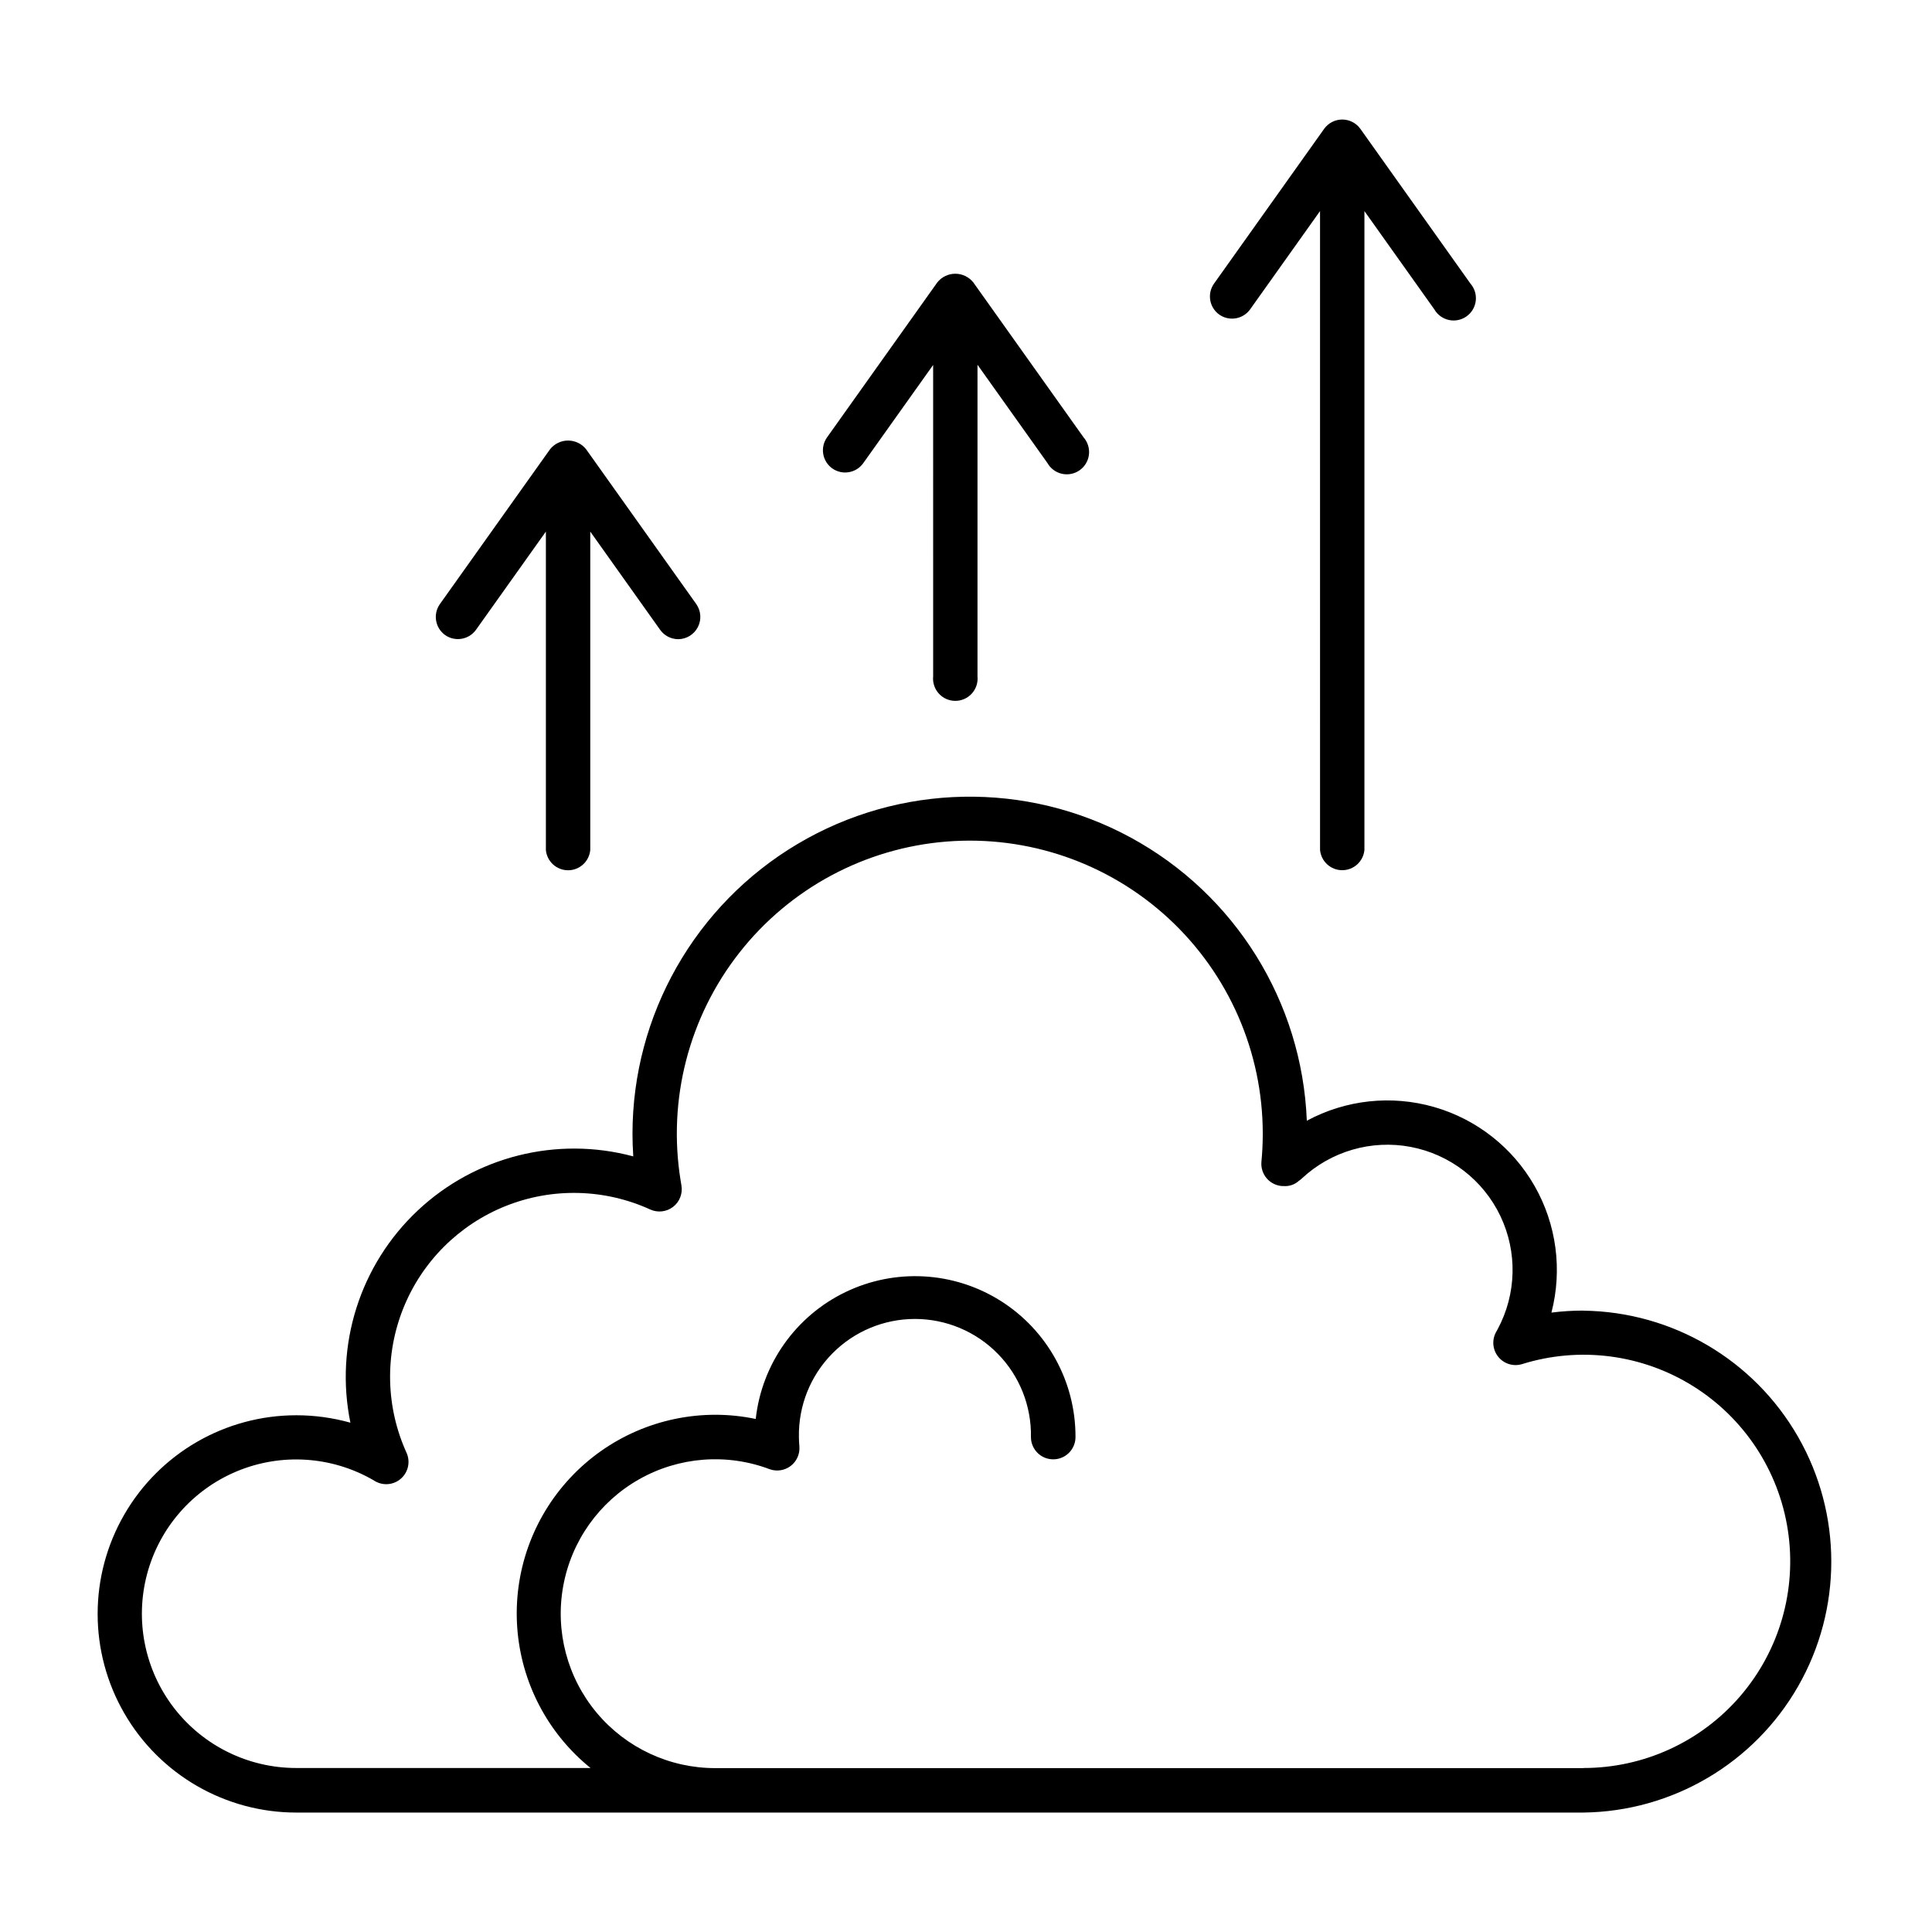
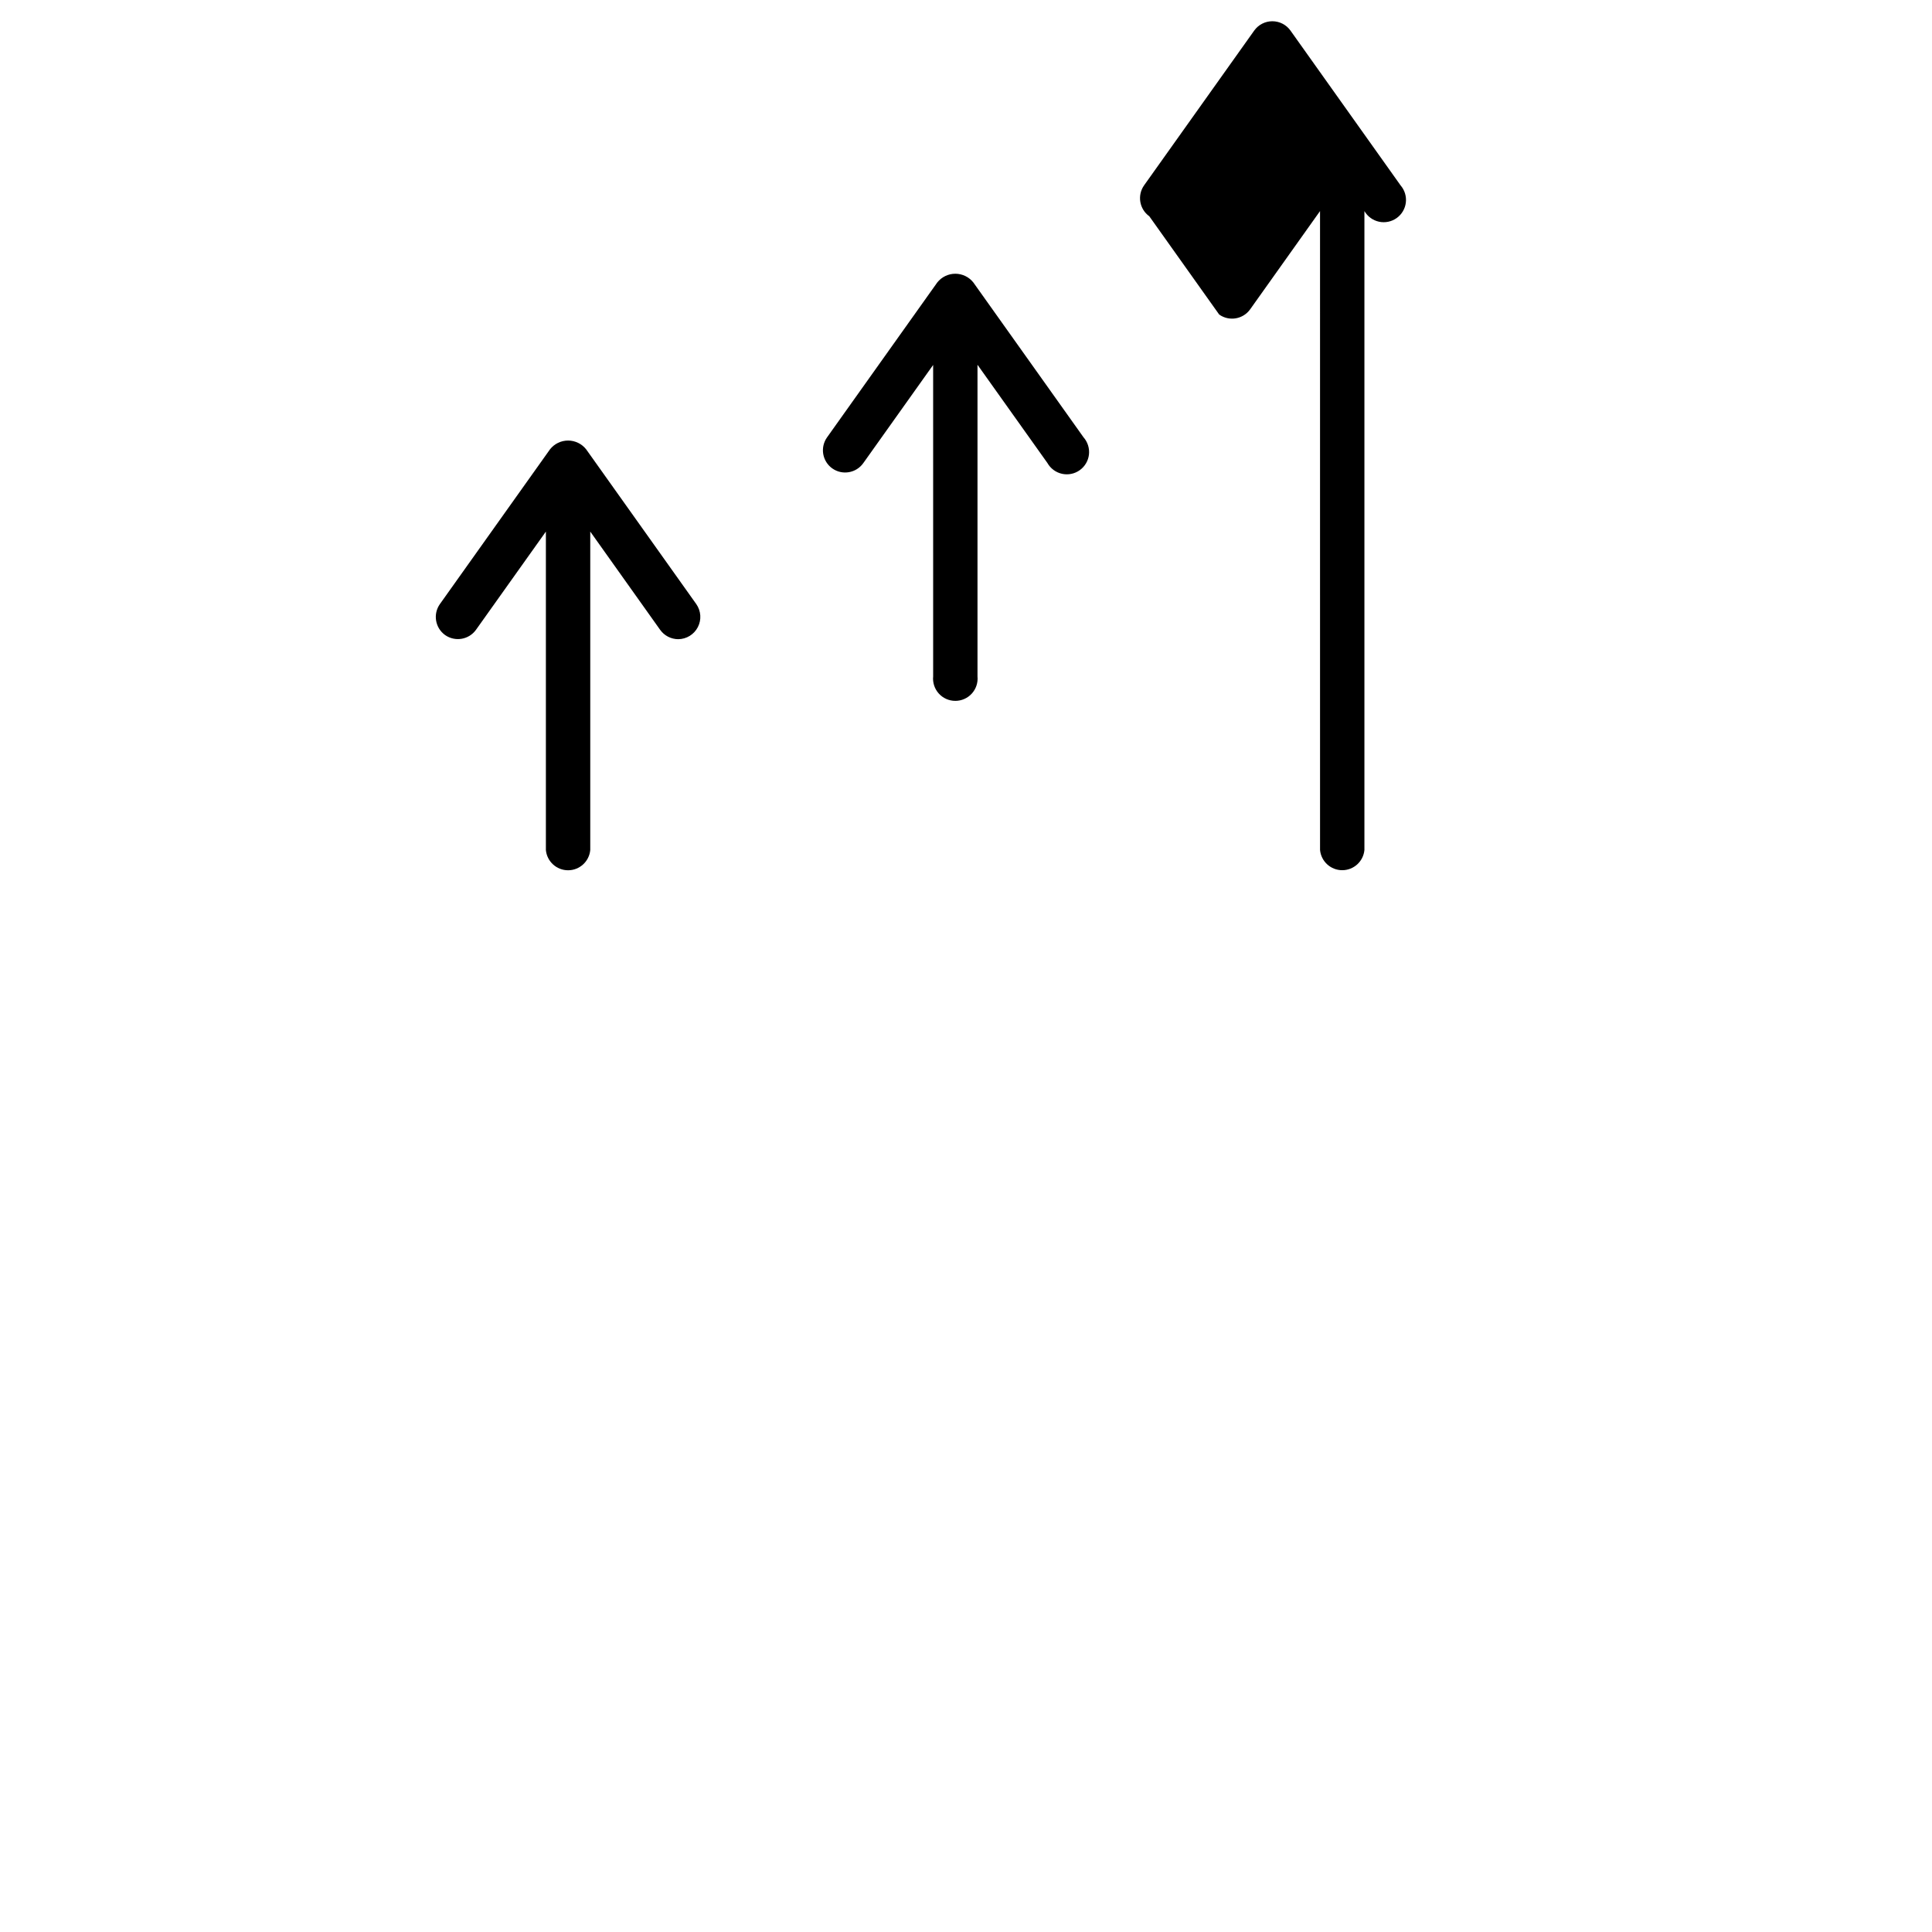
<svg xmlns="http://www.w3.org/2000/svg" fill="#000000" width="800px" height="800px" version="1.1" viewBox="144 144 512 512">
  <g>
    <path d="m261.95 312.29c2.644 1.859 6.297 1.246 8.188-1.379l18.527-26.035v84.387c0.277 3.039 2.828 5.367 5.879 5.367 3.055 0 5.602-2.328 5.879-5.367v-84.387l18.527 26.047h0.004c1.105 1.547 2.891 2.465 4.793 2.469 2.191-0.02 4.188-1.254 5.191-3.203 1.004-1.945 0.844-4.289-0.41-6.086l-29.195-41.031c-1.156-1.465-2.922-2.32-4.789-2.32s-3.629 0.855-4.785 2.32l-29.195 41.031c-1.859 2.648-1.242 6.301 1.387 8.188z" />
    <path d="m364.57 268.14c2.648 1.867 6.309 1.246 8.195-1.387l18.527-26.035 0.004 82.527c-0.168 1.66 0.375 3.312 1.496 4.551 1.117 1.238 2.711 1.941 4.379 1.941s3.258-0.703 4.375-1.941c1.121-1.238 1.664-2.891 1.5-4.551v-82.578l18.539 26.047h-0.004c0.828 1.453 2.231 2.488 3.863 2.848 1.629 0.359 3.336 0.012 4.699-0.961 1.359-0.969 2.246-2.469 2.438-4.129 0.191-1.66-0.332-3.32-1.434-4.578l-29.195-41.031c-1.156-1.465-2.922-2.32-4.789-2.32-1.863 0-3.629 0.855-4.785 2.32l-29.195 41.031c-0.914 1.277-1.277 2.867-1.02 4.414 0.262 1.547 1.129 2.926 2.406 3.832z" />
-     <path d="m467.1 227.36c2.648 1.871 6.305 1.254 8.195-1.375l18.527-26.047 0.004 169.31c0.277 3.039 2.828 5.363 5.879 5.363s5.602-2.324 5.879-5.363v-169.31l18.527 26.047c0.832 1.441 2.234 2.461 3.859 2.816 1.625 0.352 3.324 0.004 4.68-0.961 1.355-0.965 2.242-2.457 2.438-4.109 0.199-1.652-0.312-3.309-1.402-4.566l-29.184-41.031c-1.109-1.543-2.894-2.457-4.793-2.457-1.898 0-3.684 0.914-4.793 2.457l-29.195 41.031c-1.867 2.648-1.25 6.305 1.379 8.195z" />
-     <path d="m563.61 491.32c-2.828 0-5.656 0.176-8.465 0.531 2.945-11.352 1.34-23.402-4.481-33.586-5.816-10.18-15.383-17.684-26.66-20.91-11.273-3.223-23.363-1.914-33.684 3.652-1.238-31.484-18.957-59.992-46.645-75.035-27.684-15.043-61.246-14.398-88.332 1.699-27.09 16.094-43.703 45.262-43.727 76.77 0 1.969 0.07 3.973 0.207 6.012h-0.004c-20.258-5.438-41.887 0.008-57.156 14.383-15.273 14.379-22.012 35.641-17.805 56.191-4.664-1.305-9.488-1.969-14.336-1.969-18.809 0-36.188 10.035-45.59 26.324-9.406 16.285-9.406 36.355 0 52.641 9.402 16.289 26.781 26.324 45.59 26.324h341.09c23.566-0.285 45.223-13.023 56.922-33.484 11.703-20.457 11.703-45.582 0-66.039-11.699-20.461-33.355-33.199-56.922-33.484zm0 121.25h-229.99c-12.148 0.027-23.68-5.344-31.477-14.656-7.797-9.316-11.055-21.613-8.887-33.566 2.164-11.953 9.531-22.328 20.102-28.312 10.57-5.988 23.254-6.969 34.617-2.68 1.883 0.672 3.977 0.348 5.566-0.863 1.59-1.211 2.457-3.144 2.309-5.137-0.07-0.836-0.129-1.664-0.129-2.519-0.148-8.25 3.027-16.215 8.809-22.098 5.781-5.887 13.684-9.203 21.938-9.203 8.25 0 16.152 3.316 21.938 9.203 5.781 5.883 8.953 13.848 8.805 22.098 0 3.262 2.644 5.902 5.906 5.902s5.902-2.641 5.902-5.902c0.047-14.648-7.449-28.285-19.84-36.094s-27.926-8.688-41.117-2.324c-13.195 6.359-22.18 19.066-23.785 33.625-3.504-0.738-7.074-1.109-10.656-1.113-14.613-0.008-28.57 6.059-38.535 16.746-9.965 10.688-15.043 25.031-14.016 39.609 1.027 14.574 8.062 28.07 19.43 37.254h-77.973c-12.703 0.012-24.688-5.879-32.438-15.945-7.746-10.066-10.379-23.164-7.113-35.441 3.262-12.273 12.043-22.336 23.766-27.23 11.723-4.891 25.055-4.059 36.074 2.258l0.57 0.344c2.211 1.285 4.996 1.004 6.902-0.699s2.5-4.438 1.473-6.777c-5.523-12.121-5.84-25.98-0.879-38.344 4.961-12.363 14.77-22.156 27.141-27.098 12.371-4.941 26.223-4.602 38.34 0.941 1.98 0.883 4.289 0.609 6.008-0.711 1.719-1.324 2.574-3.484 2.227-5.629l-0.234-1.406c-3.457-21.395 2.188-43.262 15.566-60.309 13.379-17.051 33.273-27.734 54.875-29.465 21.605-1.73 42.949 5.648 58.871 20.352 15.922 14.703 24.977 35.391 24.969 57.062 0 2.469-0.117 4.981-0.355 7.457v0.004c-0.141 1.578 0.359 3.144 1.387 4.352 1.027 1.207 2.496 1.949 4.074 2.062h0.383c1.504 0.121 2.988-0.383 4.106-1.398 0.266-0.172 0.516-0.371 0.746-0.59 7.727-7.234 18.438-10.352 28.836-8.391 10.398 1.965 19.238 8.77 23.797 18.32 4.559 9.551 4.285 20.703-0.734 30.02l-0.422 0.758c-1.145 2.106-0.906 4.688 0.605 6.543 1.508 1.859 3.988 2.621 6.281 1.93 15.242-4.758 31.805-2.629 45.348 5.836 13.543 8.465 22.715 22.418 25.113 38.207 2.398 15.789-2.215 31.84-12.629 43.945-10.414 12.105-25.598 19.059-41.566 19.043z" />
+     <path d="m467.1 227.36c2.648 1.871 6.305 1.254 8.195-1.375l18.527-26.047 0.004 169.31c0.277 3.039 2.828 5.363 5.879 5.363s5.602-2.324 5.879-5.363v-169.31c0.832 1.441 2.234 2.461 3.859 2.816 1.625 0.352 3.324 0.004 4.68-0.961 1.355-0.965 2.242-2.457 2.438-4.109 0.199-1.652-0.312-3.309-1.402-4.566l-29.184-41.031c-1.109-1.543-2.894-2.457-4.793-2.457-1.898 0-3.684 0.914-4.793 2.457l-29.195 41.031c-1.867 2.648-1.25 6.305 1.379 8.195z" />
  </g>
</svg>